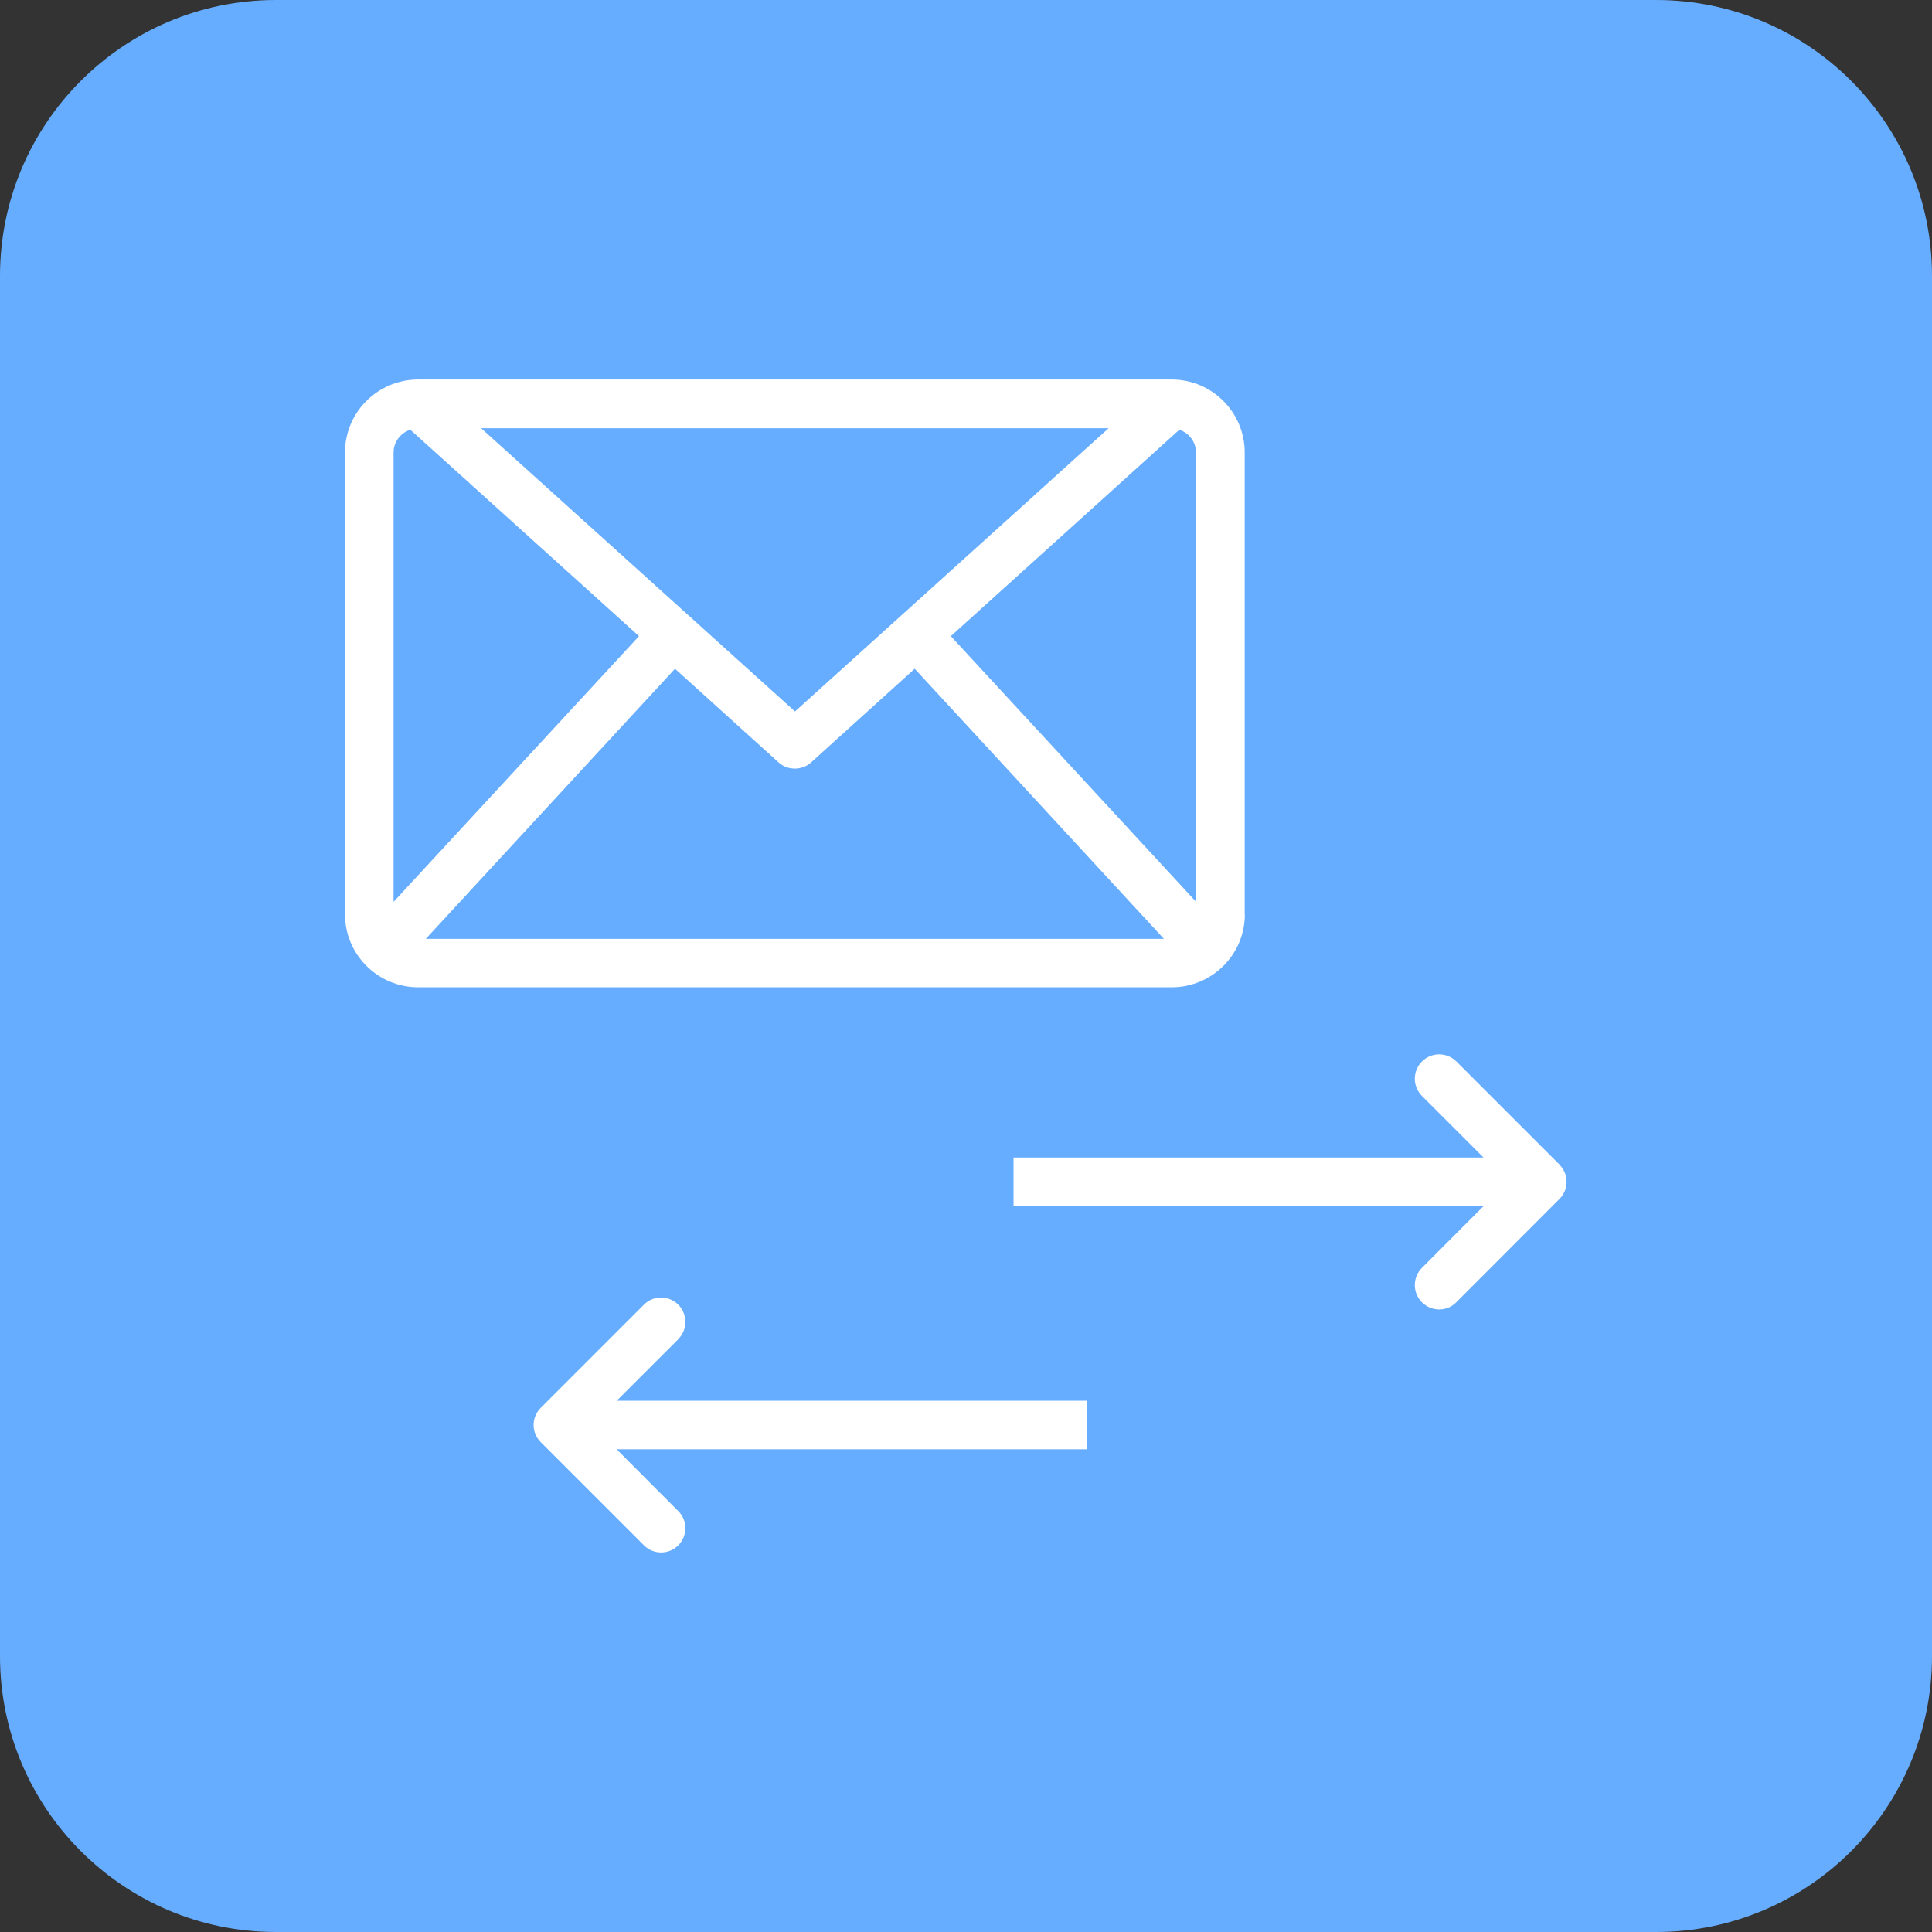
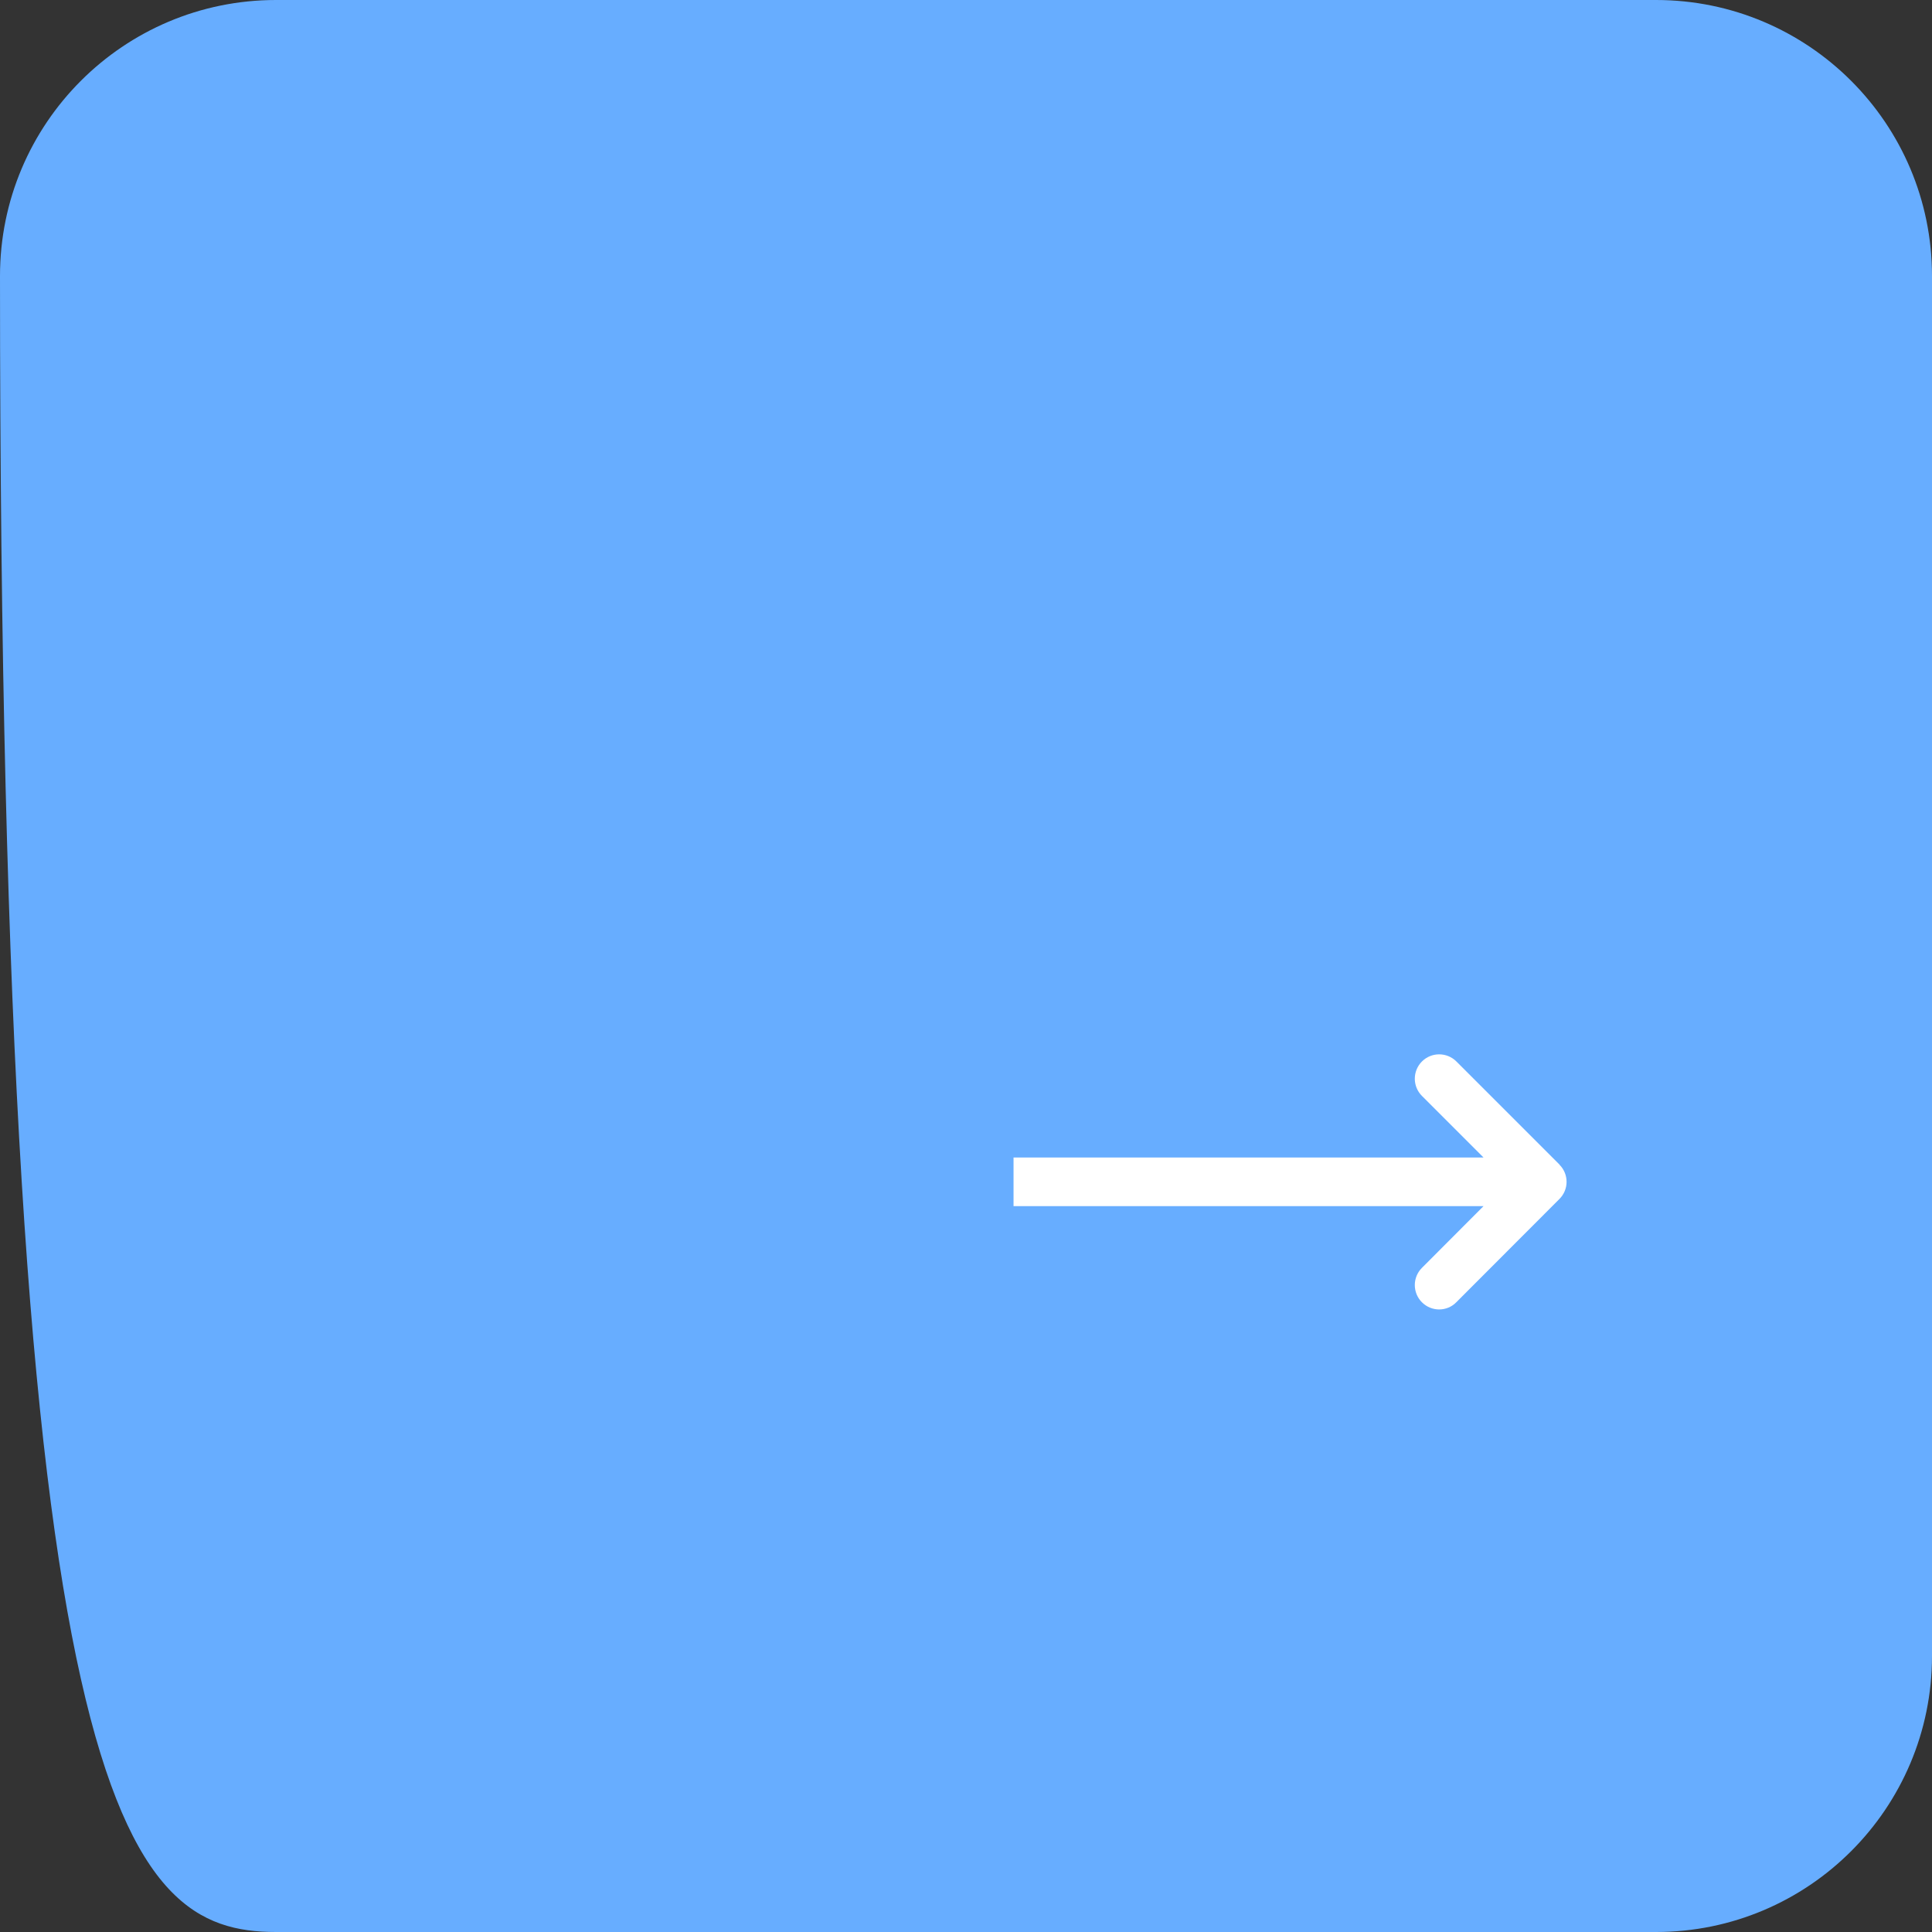
<svg xmlns="http://www.w3.org/2000/svg" width="56" height="56" viewBox="0 0 56 56" fill="none">
  <rect x="0" y="0" width="56" height="56" fill="#333333" stroke="none" />
-   <path d="M48 0H8C3.582 0 0 3.582 0 8V48C0 52.418 3.582 56 8 56H48C52.418 56 56 52.418 56 48V8C56 3.582 52.418 0 48 0Z" fill="#67ADFF" />
-   <path d="M36.078 26.506V13.114C36.078 11.954 35.137 11.008 33.976 11H12.102C10.941 11.012 10 11.954 10 13.114V26.502C10 27.671 10.954 28.617 12.123 28.617H33.96C35.129 28.617 36.082 27.671 36.082 26.502L36.078 26.506ZM22.568 22.099C22.702 22.221 22.869 22.278 23.039 22.278C23.209 22.278 23.376 22.221 23.51 22.099L26.513 19.384L33.737 27.213H12.342L19.565 19.384L22.568 22.099ZM34.67 26.141L27.56 18.439L34.183 12.457C34.463 12.55 34.666 12.806 34.666 13.114V26.137L34.67 26.141ZM32.134 12.412L23.043 20.622L13.945 12.412H32.13H32.134ZM11.895 12.457L18.522 18.439L11.408 26.141V13.114C11.408 12.806 11.615 12.546 11.891 12.457H11.895Z" fill="white" />
+   <path d="M48 0H8C3.582 0 0 3.582 0 8C0 52.418 3.582 56 8 56H48C52.418 56 56 52.418 56 48V8C56 3.582 52.418 0 48 0Z" fill="#67ADFF" />
  <path d="M45.205 33.758L42.214 30.767C41.938 30.492 41.492 30.492 41.216 30.767C40.94 31.044 40.94 31.49 41.216 31.766L43.001 33.551H29.378V34.96H43.001L41.216 36.749C40.94 37.025 40.94 37.472 41.216 37.748C41.354 37.886 41.536 37.955 41.715 37.955C41.894 37.955 42.076 37.886 42.21 37.748L45.201 34.753C45.477 34.477 45.477 34.034 45.201 33.758H45.205Z" fill="white" />
-   <path d="M19.659 38.815C19.935 38.539 19.935 38.092 19.659 37.816C19.383 37.54 18.941 37.54 18.665 37.816L15.674 40.807C15.398 41.083 15.398 41.526 15.674 41.801L18.665 44.792C18.803 44.93 18.981 44.999 19.164 44.999C19.346 44.999 19.521 44.93 19.659 44.792C19.935 44.517 19.935 44.074 19.659 43.798L17.873 42.008H31.497V40.6H17.877L19.663 38.815H19.659Z" fill="white" />
</svg>